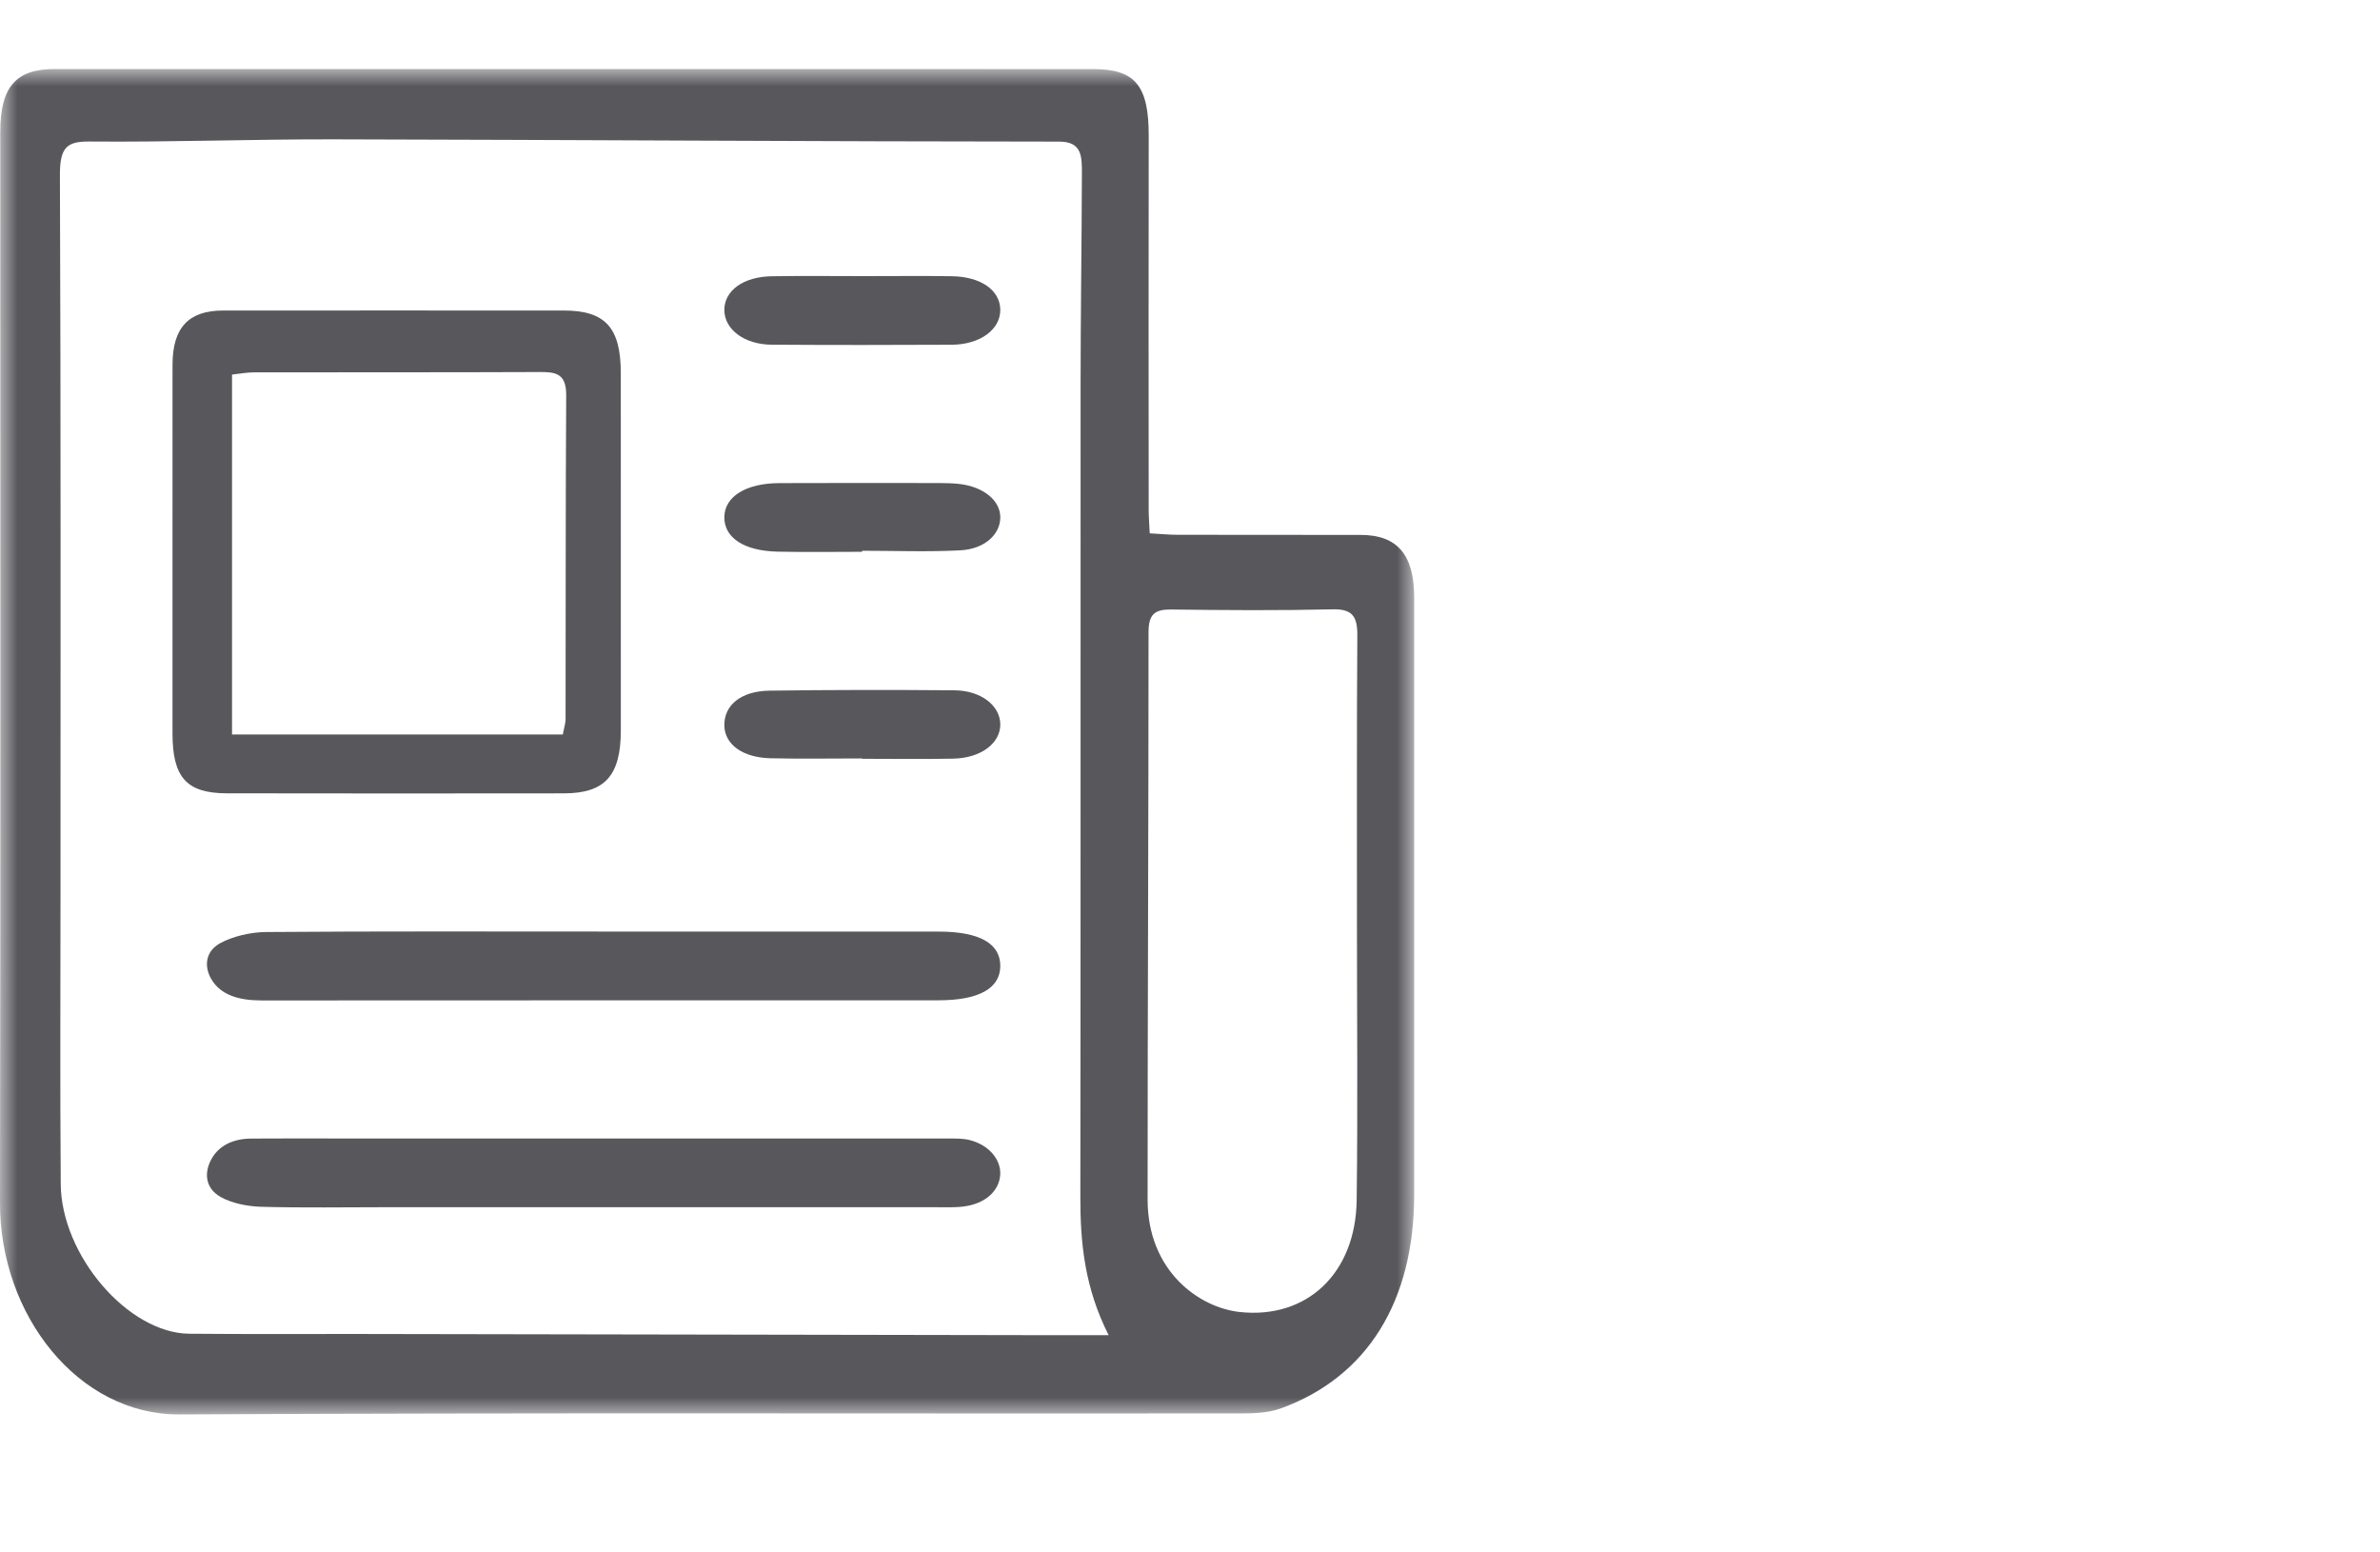
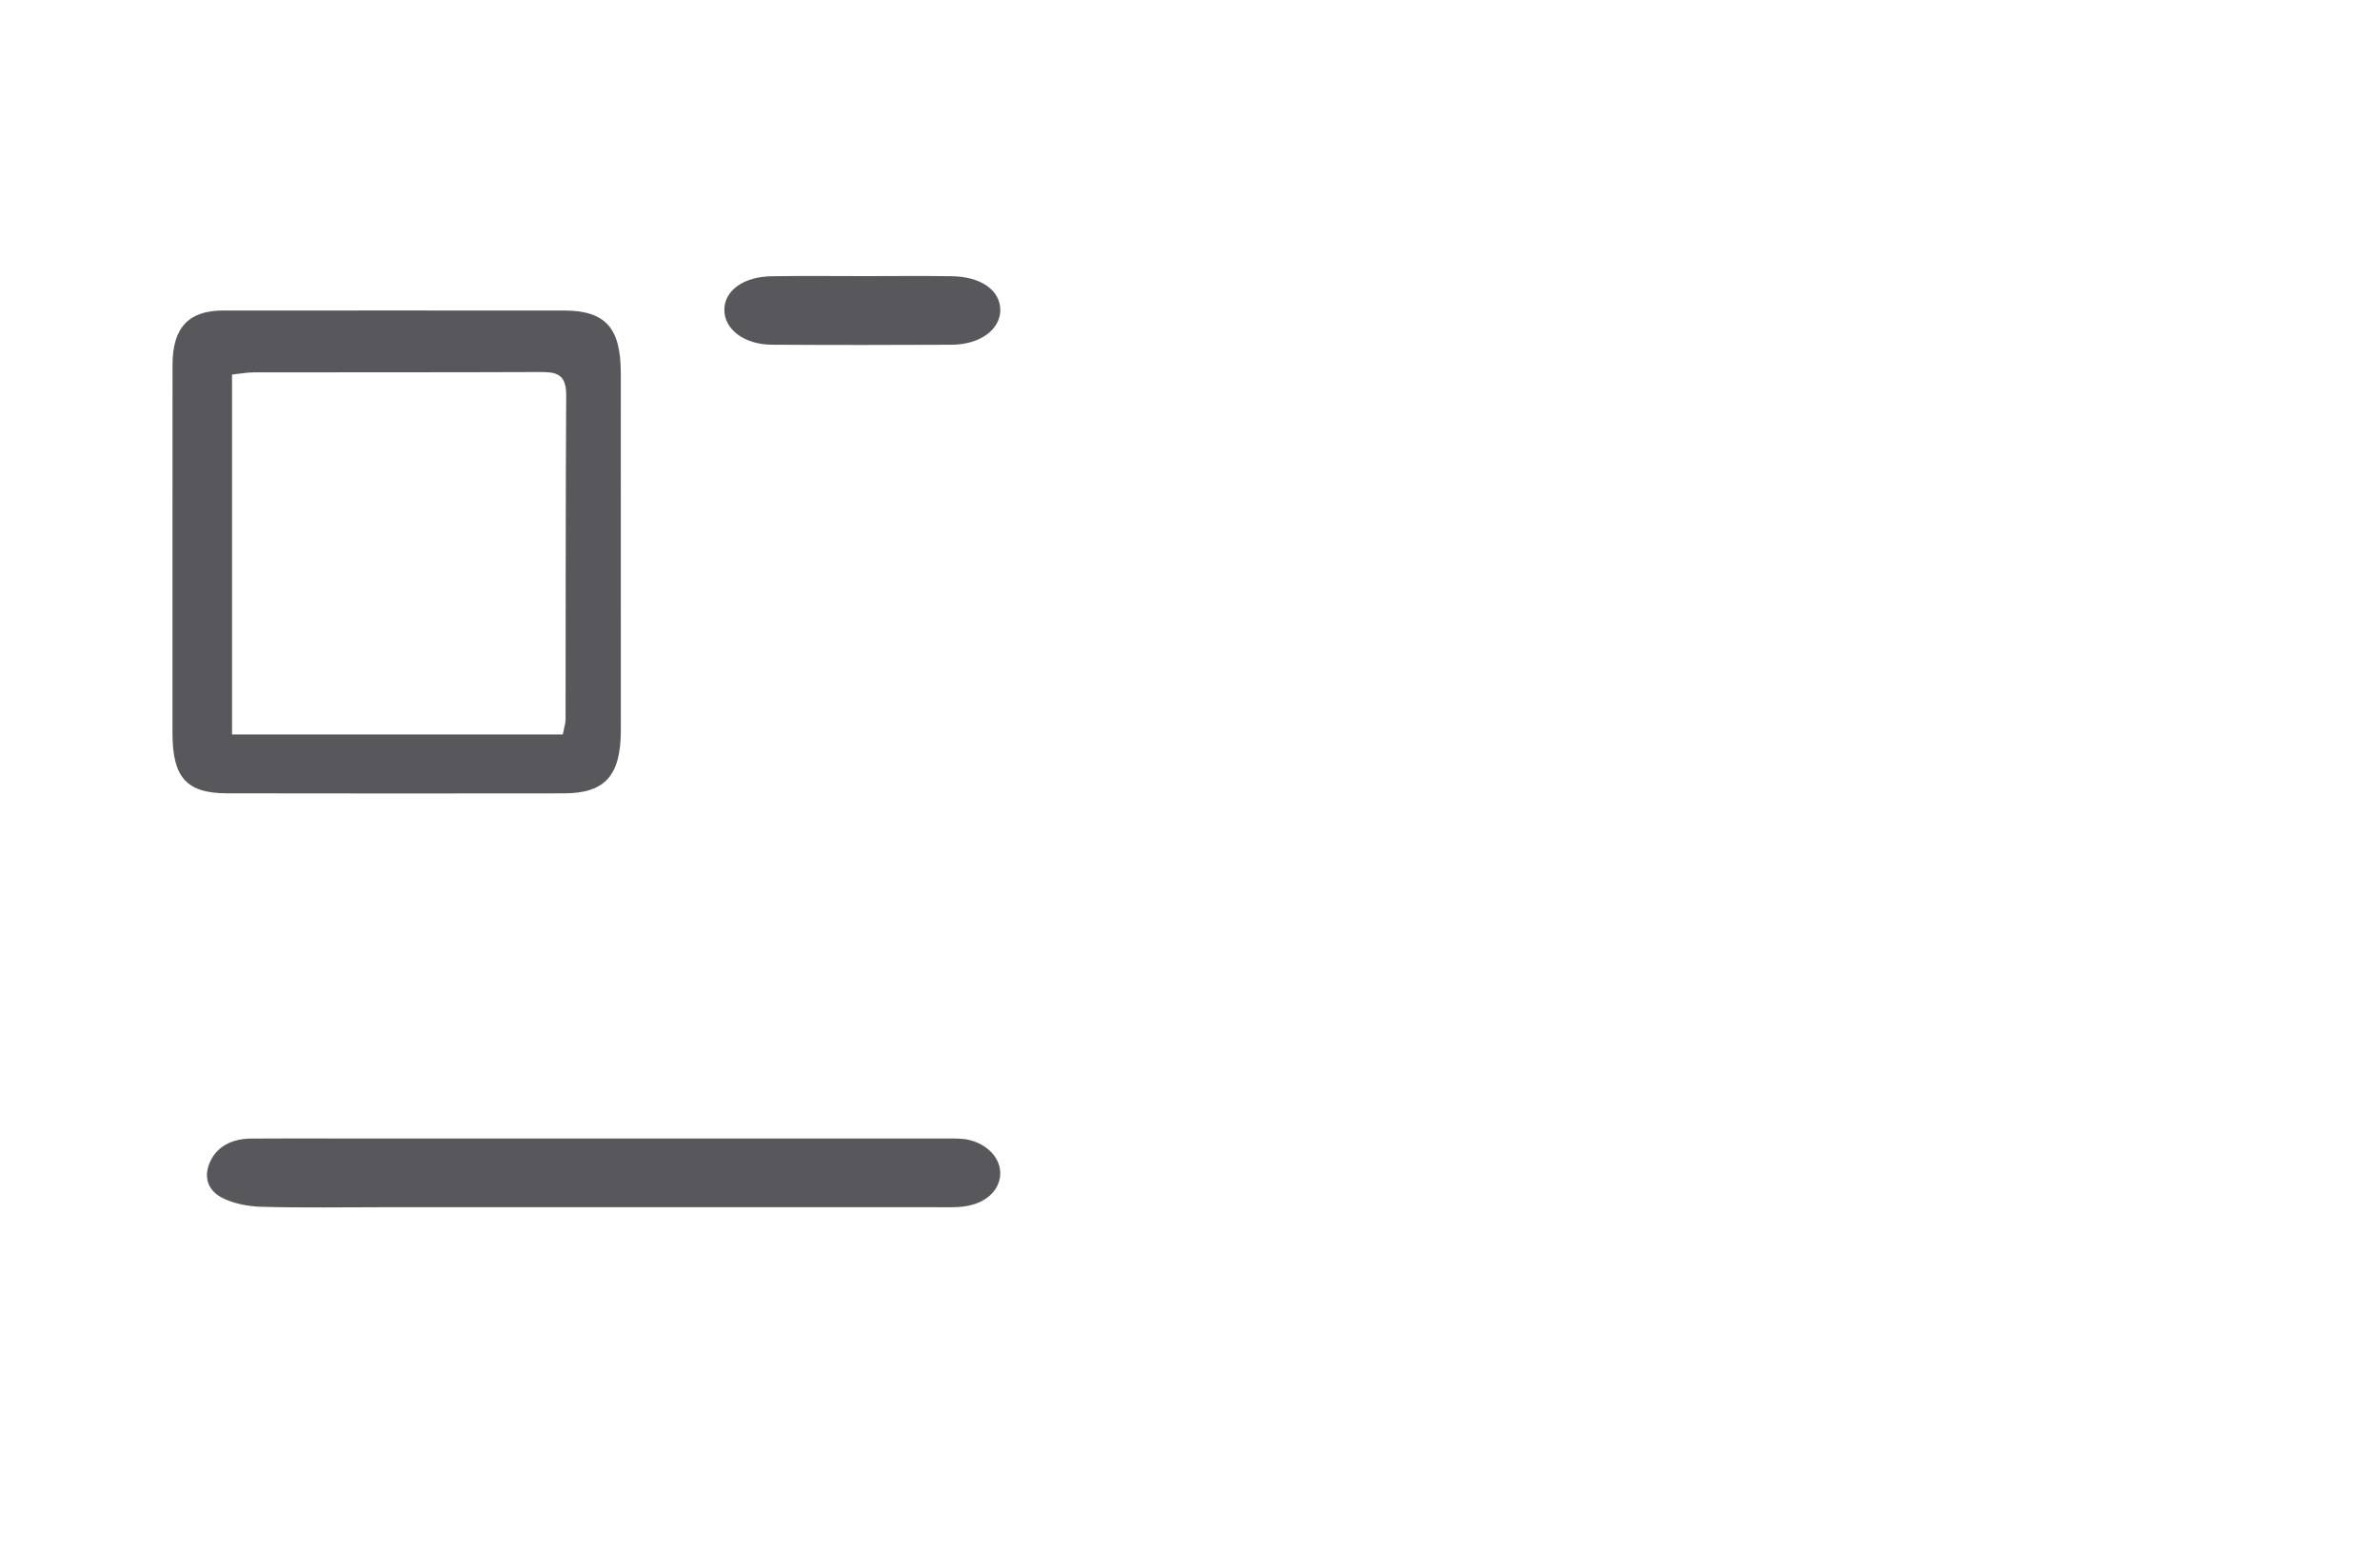
<svg xmlns="http://www.w3.org/2000/svg" xmlns:xlink="http://www.w3.org/1999/xlink" width="69px" height="45px" viewBox="0 0 69 45" version="1.1">
  <title>icono-seccion/prensa</title>
  <defs>
-     <polygon id="path-1" points="0 0 41 0 41 39 0 39" />
-   </defs>
+     </defs>
  <g id="icono-seccion/prensa" stroke="none" stroke-width="1" fill="none" fill-rule="evenodd">
    <g id="Group-16" transform="translate(0, 2)">
      <g id="Group-3">
        <mask id="mask-2" fill="white">
          <use xlink:href="#path-1" />
        </mask>
        <g id="Clip-2" />
-         <path d="M39.351,16.417 C39.355,15.856 39.197,15.649 38.632,15.663 C37.073,15.699 35.513,15.688 33.953,15.668 C33.488,15.662 33.298,15.798 33.298,16.321 C33.299,21.805 33.27,27.288 33.271,32.772 C33.272,34.85 34.769,35.904 35.94,36.031 C37.886,36.243 39.303,34.912 39.332,32.793 C39.367,30.091 39.34,27.386 39.34,24.683 C39.342,21.927 39.332,19.172 39.351,16.417 Z M31.321,32.671 C31.333,24.829 31.324,16.985 31.328,9.143 C31.329,7.107 31.36,5.073 31.366,3.037 C31.367,2.542 31.372,2.106 30.714,2.105 C23.705,2.102 16.697,2.053 9.689,2.039 C7.324,2.034 4.958,2.123 2.592,2.102 C1.931,2.095 1.734,2.281 1.737,3.08 C1.766,10.02 1.753,16.959 1.754,23.898 C1.754,27.045 1.738,29.173 1.761,32.32 C1.776,34.394 3.72,36.646 5.488,36.661 C7.407,36.677 8.458,36.665 10.378,36.668 C17.058,36.678 23.739,36.691 30.42,36.703 C30.942,36.704 31.464,36.703 32.142,36.703 C31.443,35.324 31.318,34.022 31.321,32.671 Z M34.138,13.502 C35.911,13.506 37.683,13.503 39.454,13.506 C40.514,13.508 41,14.086 40.999,15.321 C40.999,21.089 41.001,26.858 40.999,32.628 C40.999,35.715 39.647,37.909 37.141,38.823 C36.73,38.972 36.267,38.972 35.828,38.972 C25.617,38.981 15.407,38.947 5.197,39 C2.269,39.014 -0.005,36.119 -2.67620152e-05,32.872 C0.019,22.522 0.007,12.173 0.008,1.824 C0.008,0.523 0.456,0.001 1.582,0.001 C11.623,-0.001 21.665,-0 31.706,0.003 C32.917,0.003 33.305,0.495 33.303,1.934 C33.297,5.545 33.3,9.158 33.302,12.77 C33.302,12.966 33.318,13.162 33.332,13.46 C33.641,13.476 33.891,13.502 34.138,13.502 Z" id="Fill-1" fill="#58575C" mask="url(#mask-2)" />
      </g>
      <path d="M16.317,19.29 C16.359,19.071 16.396,18.962 16.397,18.851 C16.403,15.719 16.396,12.586 16.415,9.453 C16.418,8.824 16.105,8.782 15.654,8.784 C12.89,8.796 10.124,8.789 7.36,8.794 C7.155,8.794 6.949,8.834 6.727,8.858 L6.727,19.29 L16.317,19.29 Z M5.001,13.985 C5.001,12.179 5,10.372 5.002,8.566 C5.004,7.496 5.472,7.001 6.468,7.001 C9.76,7.002 13.052,6.998 16.344,7.001 C17.547,7.001 17.997,7.494 17.998,8.814 C18.001,12.266 18.001,15.719 17.999,19.171 C17.998,20.485 17.539,20.995 16.351,20.997 C13.094,21.001 9.836,21.002 6.58,20.996 C5.413,20.994 5.003,20.539 5.001,19.268 C4.999,17.507 5.001,15.746 5.001,13.985 L5.001,13.985 Z" id="Fill-4" fill="#58575C" />
-       <path d="M17.557,25.003 C20.776,25.004 23.994,25.002 27.212,25.004 C28.406,25.004 29.014,25.354 29,26.02 C28.985,26.655 28.374,26.995 27.212,26.996 C20.67,26.998 14.127,26.995 7.584,27 C6.944,27 6.401,26.854 6.126,26.381 C5.909,26.009 5.957,25.572 6.386,25.339 C6.752,25.141 7.263,25.02 7.712,25.017 C10.993,24.991 14.275,25.003 17.557,25.003" id="Fill-6" fill="#58575C" />
      <path d="M19.168,32.994 C16.516,32.993 13.866,32.993 11.215,32.993 C9.997,32.993 8.778,33.015 7.562,32.981 C7.167,32.969 6.717,32.877 6.4,32.699 C5.967,32.455 5.913,32.033 6.107,31.643 C6.31,31.233 6.72,31.008 7.281,31.004 C8.187,30.996 9.092,31.002 9.998,31.002 C15.828,31.002 21.661,31 27.492,31.002 C27.701,31.002 27.921,30.998 28.116,31.048 C28.712,31.2 29.073,31.676 28.987,32.148 C28.902,32.616 28.456,32.94 27.82,32.985 C27.611,33.001 27.399,32.994 27.189,32.994 L19.168,32.994 Z" id="Fill-8" fill="#58575C" />
-       <path d="M24.994,13.995 C24.179,13.995 23.363,14.009 22.55,13.991 C21.564,13.97 20.992,13.585 21,12.986 C21.007,12.396 21.625,12.008 22.59,12.004 C24.133,11.997 25.675,12.001 27.216,12.002 C27.415,12.003 27.615,12.006 27.81,12.028 C28.514,12.109 28.998,12.506 29,12.992 C29.002,13.489 28.548,13.918 27.832,13.953 C26.889,14.002 25.94,13.965 24.994,13.965 L24.994,13.995 Z" id="Fill-10" fill="#58575C" />
-       <path d="M24.992,19.985 C24.109,19.985 23.226,20 22.344,19.98 C21.532,19.963 21.013,19.58 21,19.038 C20.987,18.446 21.474,18.032 22.31,18.02 C24.097,17.996 25.886,17.995 27.673,18.01 C28.443,18.017 28.99,18.452 29,18.987 C29.011,19.539 28.445,19.973 27.641,19.991 C26.758,20.009 25.875,19.995 24.992,19.995 L24.992,19.985 Z" id="Fill-12" fill="#58575C" />
      <path d="M25.084,6.004 C25.92,6.004 26.757,5.994 27.594,6.007 C28.435,6.019 28.988,6.409 29,6.969 C29.011,7.545 28.423,7.988 27.592,7.993 C25.852,8.002 24.113,8.003 22.372,7.992 C21.579,7.986 21.007,7.552 21,6.993 C20.994,6.43 21.545,6.02 22.375,6.008 C23.277,5.993 24.181,6.004 25.084,6.004" id="Fill-14" fill="#58575C" />
    </g>
  </g>
</svg>